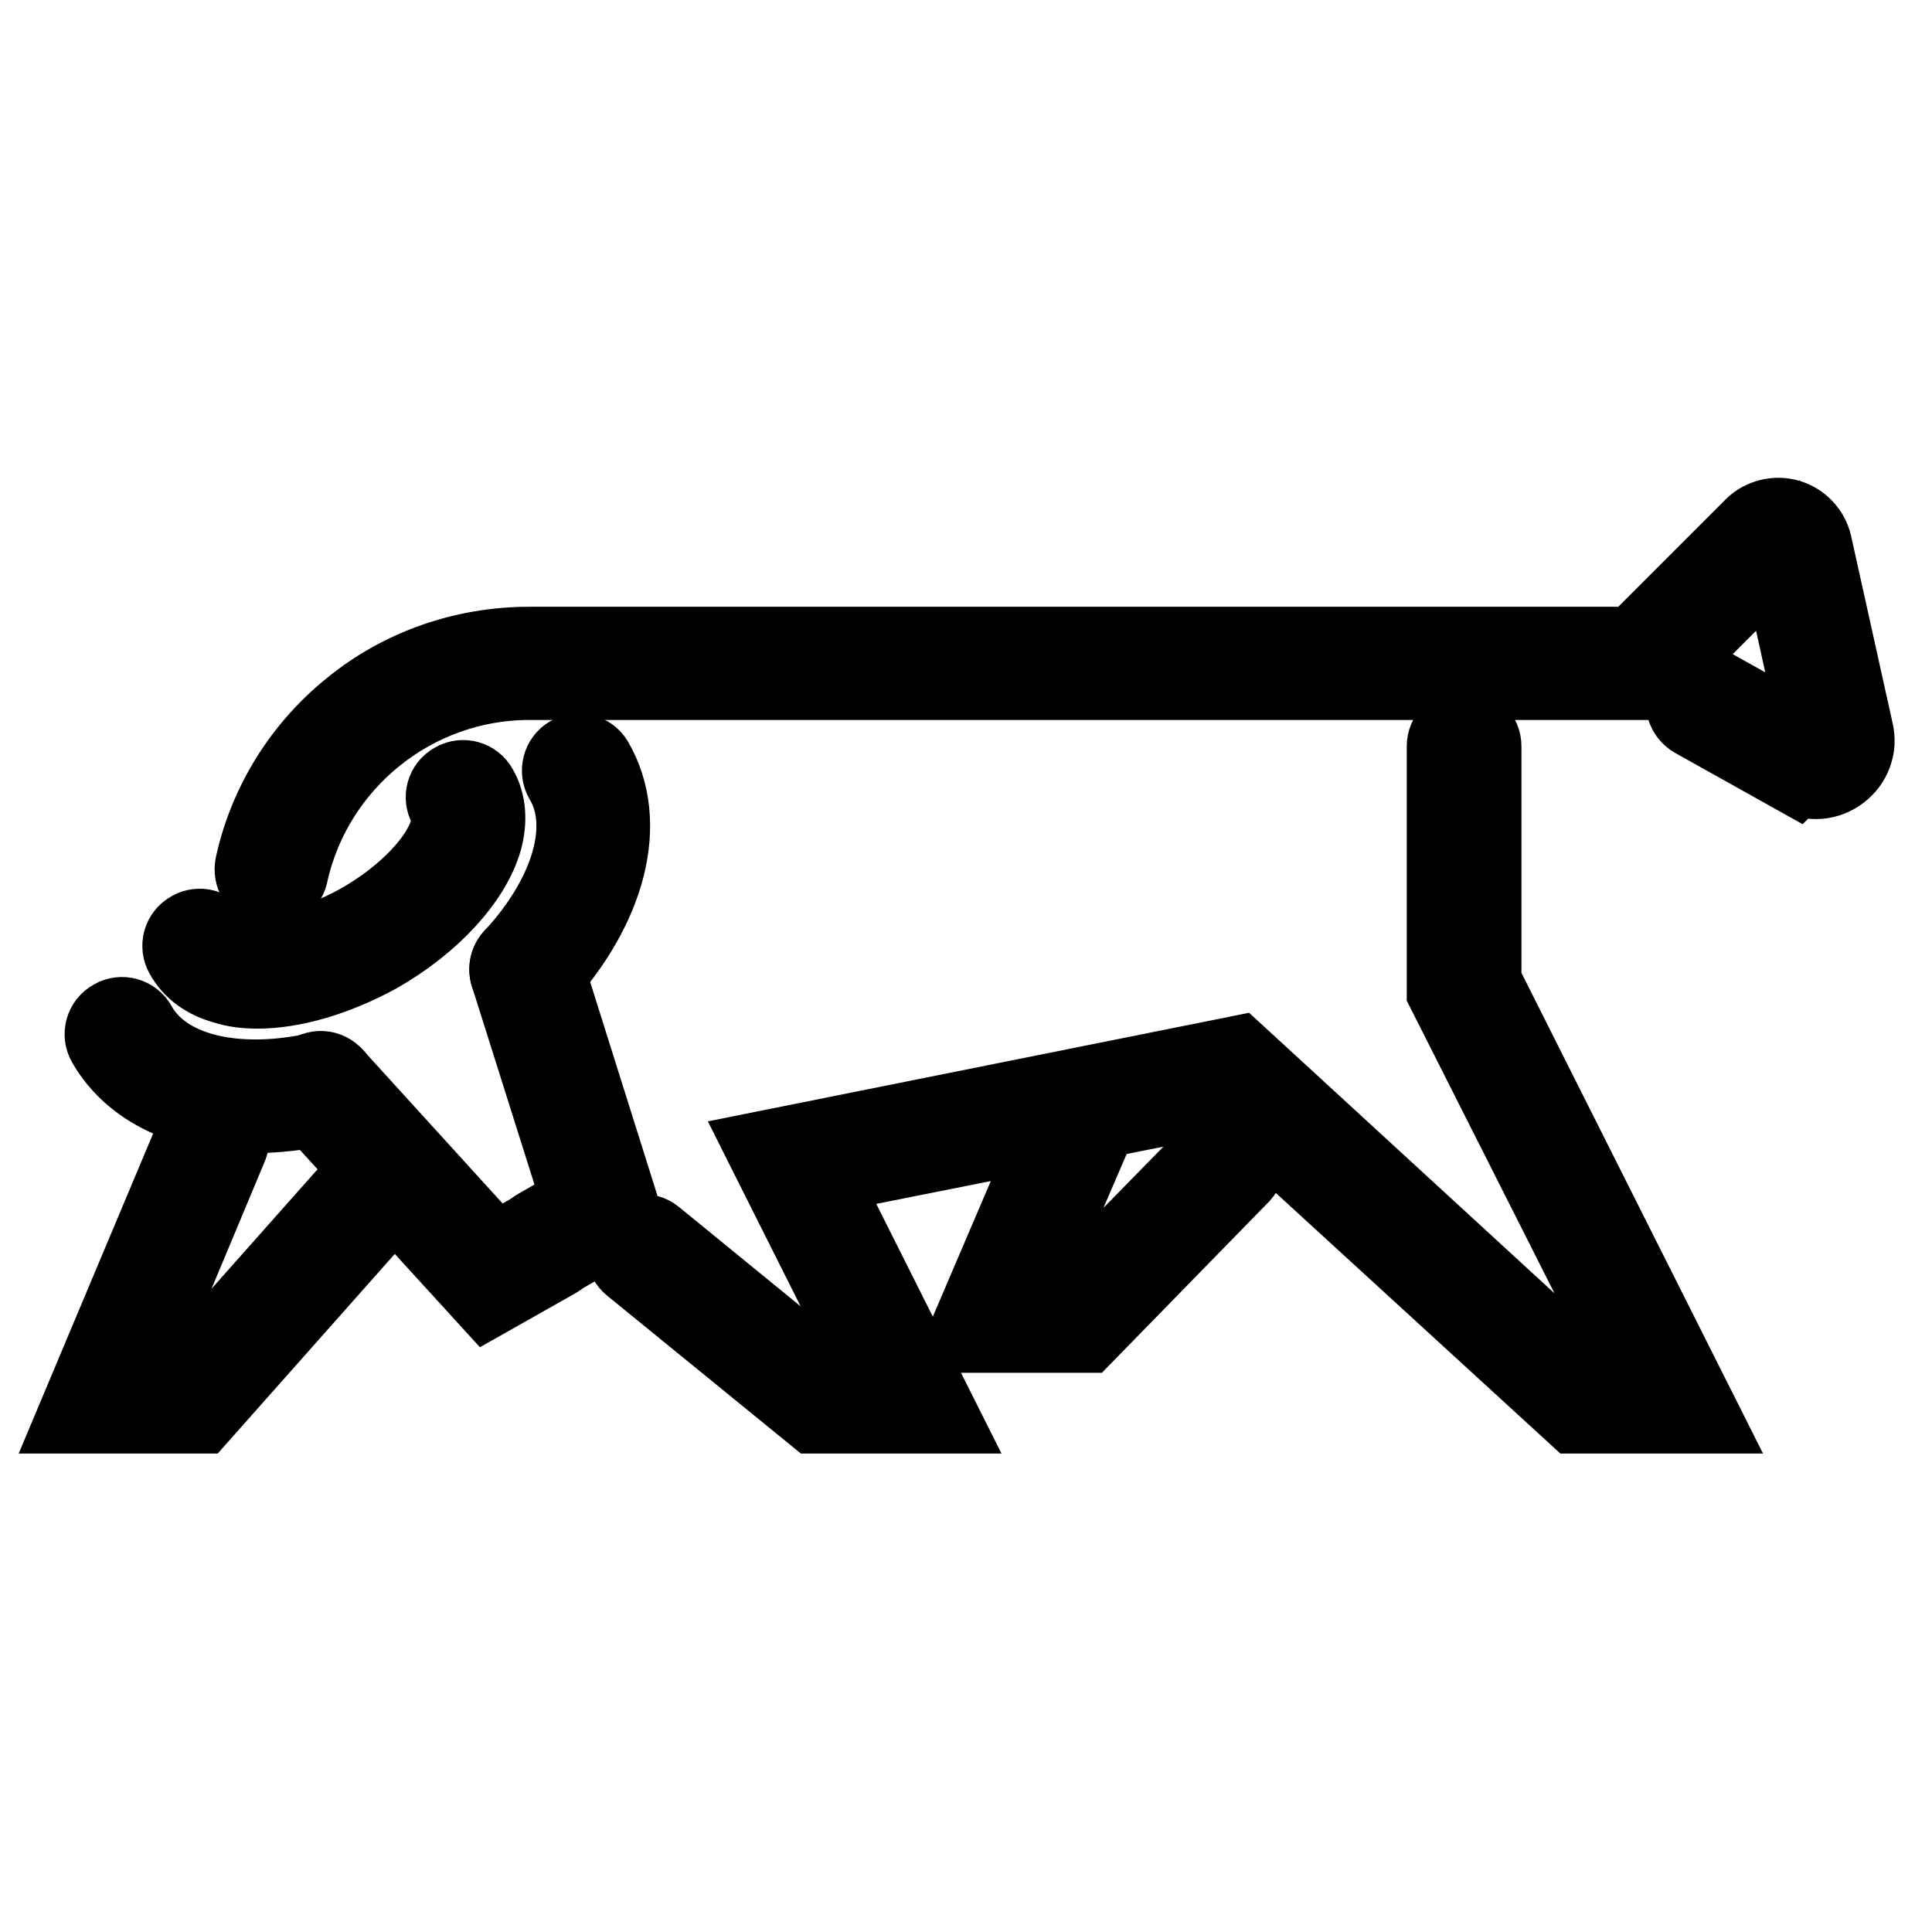
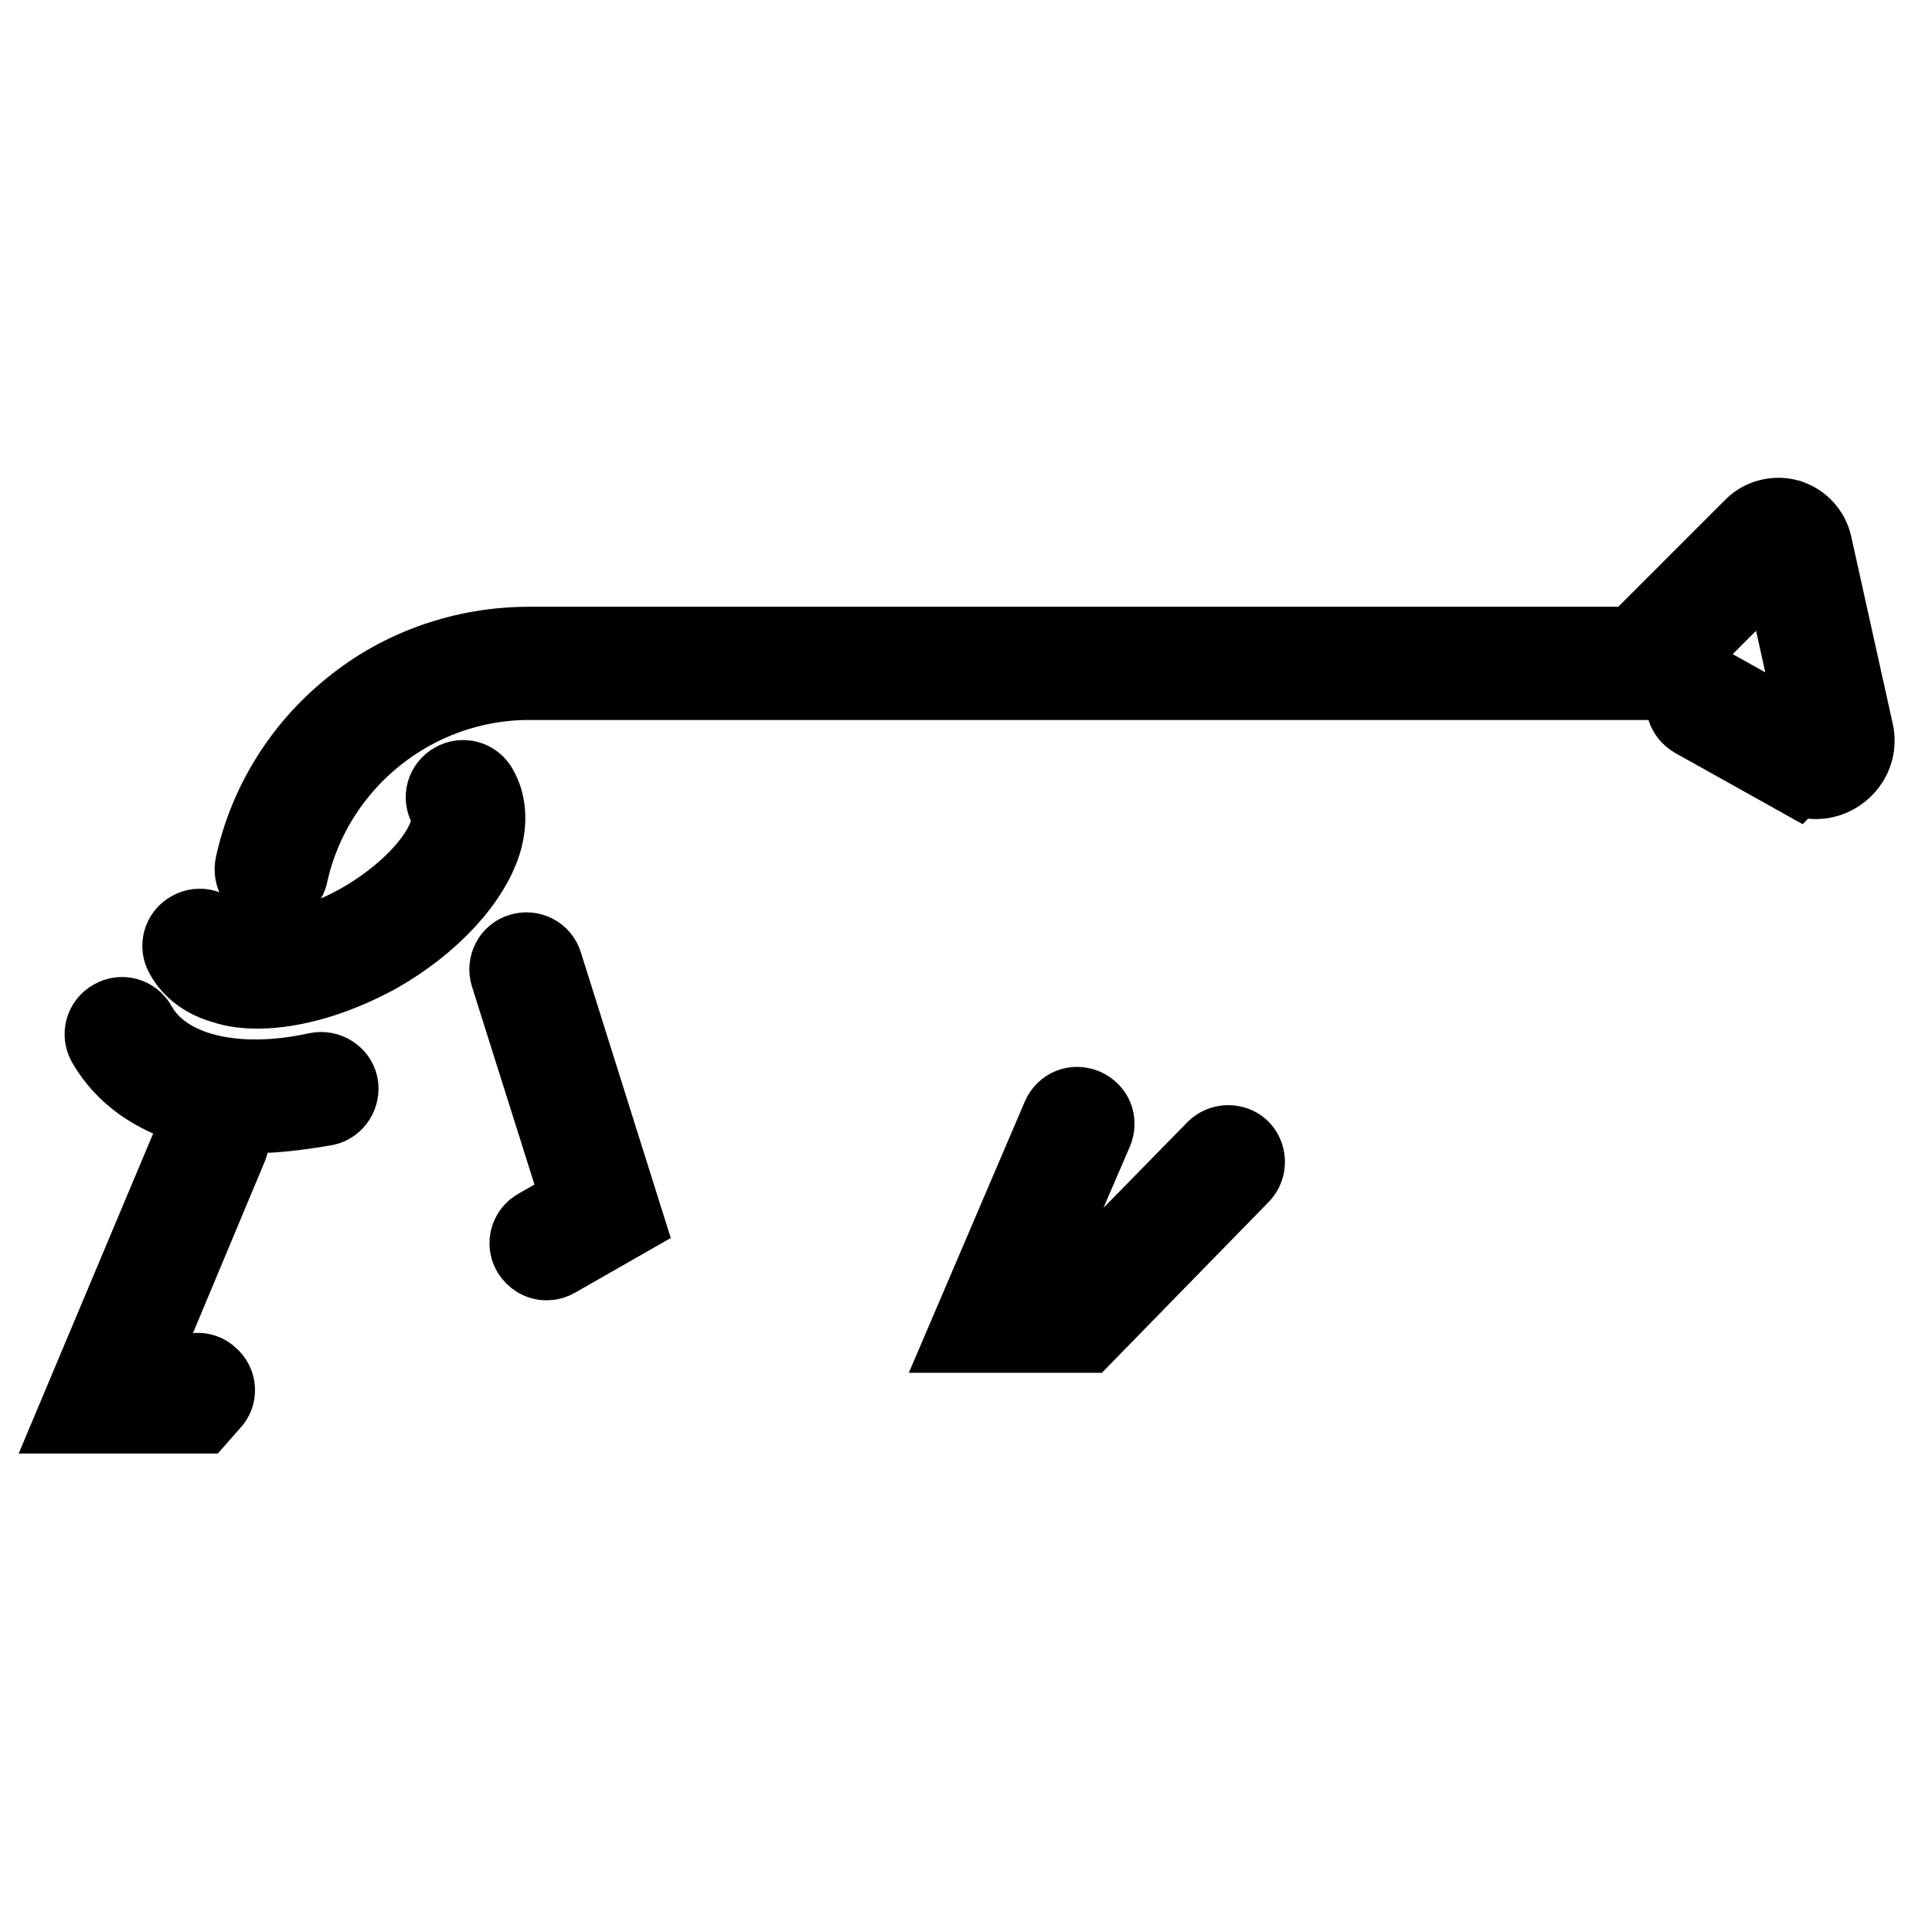
<svg xmlns="http://www.w3.org/2000/svg" version="1.1" x="0px" y="0px" viewBox="0 0 256 256" enable-background="new 0 0 256 256" xml:space="preserve">
  <g>
-     <path stroke-width="10" fill-opacity="0" stroke="#000000" d="M36,117.8c-0.2,0-0.4,0-0.6-0.1c-1.4-0.3-2.2-1.7-1.9-3.1c1.8-8.2,6.4-15.6,13-20.9 c6.6-5.4,15-8.3,23.6-8.3h146.4l15.7-15.7c1.2-1.2,3.1-1.7,4.8-1.2c1.7,0.5,3,1.9,3.4,3.6l5.5,24.8c0.5,2.1-0.3,4.2-2,5.5 c-1.7,1.3-3.9,1.5-5.8,0.5L238,103l-13.6-7.6c-1.2-0.7-1.7-2.2-1-3.5c0.7-1.2,2.2-1.7,3.5-1l13.6,7.6c0.1,0.1,0.2,0.1,0.3-0.1 c0.2-0.2,0.2-0.3,0.2-0.4l-5.4-24.4l-16.8,16.8H70.1c-15.1,0-28.3,10.6-31.6,25.3C38.3,117,37.2,117.8,36,117.8L36,117.8z  M26.6,187.6H10L25.8,150c0.6-1.3,2-1.9,3.3-1.4c1.3,0.6,1.9,2,1.4,3.3l-12.8,30.6h6.6l21.3-24c0.9-1.1,2.6-1.2,3.6-0.2 c1.1,0.9,1.2,2.6,0.2,3.6L26.6,187.6L26.6,187.6z" />
+     <path stroke-width="10" fill-opacity="0" stroke="#000000" d="M36,117.8c-0.2,0-0.4,0-0.6-0.1c-1.4-0.3-2.2-1.7-1.9-3.1c1.8-8.2,6.4-15.6,13-20.9 c6.6-5.4,15-8.3,23.6-8.3h146.4l15.7-15.7c1.2-1.2,3.1-1.7,4.8-1.2c1.7,0.5,3,1.9,3.4,3.6l5.5,24.8c0.5,2.1-0.3,4.2-2,5.5 c-1.7,1.3-3.9,1.5-5.8,0.5L238,103l-13.6-7.6c-1.2-0.7-1.7-2.2-1-3.5c0.7-1.2,2.2-1.7,3.5-1l13.6,7.6c0.1,0.1,0.2,0.1,0.3-0.1 c0.2-0.2,0.2-0.3,0.2-0.4l-5.4-24.4l-16.8,16.8H70.1c-15.1,0-28.3,10.6-31.6,25.3C38.3,117,37.2,117.8,36,117.8L36,117.8z  M26.6,187.6H10L25.8,150c0.6-1.3,2-1.9,3.3-1.4c1.3,0.6,1.9,2,1.4,3.3l-12.8,30.6h6.6c0.9-1.1,2.6-1.2,3.6-0.2 c1.1,0.9,1.2,2.6,0.2,3.6L26.6,187.6L26.6,187.6z" />
    <path stroke-width="10" fill-opacity="0" stroke="#000000" d="M34.1,131.3c-1.6,0-3.1-0.2-4.3-0.6c-2.6-0.7-4.5-2.1-5.6-4.1c-0.7-1.2-0.3-2.8,1-3.5 c1.2-0.7,2.8-0.3,3.5,1c0.4,0.8,1.3,1.3,2.5,1.7c4,1.1,10.5-0.4,16.4-3.7c6-3.4,10.6-8.2,11.7-12.1c0.4-1.2,0.3-2.2-0.2-3.1 c-0.7-1.2-0.3-2.8,1-3.5c1.2-0.7,2.8-0.3,3.5,1c1.1,1.9,1.3,4.3,0.6,6.9c-1.5,5.3-6.9,11.2-14.1,15.3 C44.6,129.6,38.9,131.3,34.1,131.3L34.1,131.3z M33.6,147.8c-9,0-16.2-3.4-19.7-9.5c-0.7-1.2-0.3-2.8,1-3.5c1.2-0.7,2.8-0.3,3.5,1 c3.4,6.1,12.7,8.4,23.6,6c1.4-0.3,2.8,0.6,3.1,1.9c0.3,1.4-0.6,2.8-1.9,3.1C39.7,147.4,36.6,147.8,33.6,147.8z" />
-     <path stroke-width="10" fill-opacity="0" stroke="#000000" d="M64.6,172.2l-24-26.3c-1-1-0.9-2.7,0.2-3.6c1-1,2.7-0.9,3.6,0.2l21.2,23.3l5.6-3.2c1.2-0.7,2.8-0.3,3.5,0.9 c0.7,1.2,0.3,2.8-0.9,3.5L64.6,172.2z M69.7,131.1c-0.6,0-1.2-0.2-1.7-0.7c-1-1-1.1-2.6-0.2-3.6c7.6-8.2,10.3-17.4,6.7-23.4 c-0.7-1.2-0.3-2.8,0.9-3.5c1.2-0.7,2.8-0.3,3.5,0.9c4.7,8.1,1.9,19.4-7.3,29.4C71.1,130.8,70.4,131.1,69.7,131.1z" />
    <path stroke-width="10" fill-opacity="0" stroke="#000000" d="M72.4,167.3c-0.9,0-1.7-0.5-2.2-1.3c-0.7-1.2-0.3-2.8,1-3.5l5.6-3.2l-9.5-30.1c-0.4-1.3,0.3-2.8,1.7-3.2 c1.3-0.4,2.8,0.3,3.2,1.7l10.7,34l-9.1,5.2C73.3,167.2,72.9,167.3,72.4,167.3z" />
-     <path stroke-width="10" fill-opacity="0" stroke="#000000" d="M225.5,187.6h-16.8l-46.3-42.4l-53.7,10.7l15.9,31.7h-16.7l-24.3-19.8c-1.1-0.9-1.3-2.5-0.4-3.6 c0.9-1.1,2.5-1.3,3.6-0.4l22.9,18.7h6.7l-15.2-30.3l62.8-12.6l46.7,42.9h6.5l-25.8-51.1V98.9c0-1.4,1.1-2.6,2.6-2.6 c1.4,0,2.6,1.1,2.6,2.6v31.2L225.5,187.6L225.5,187.6z" />
    <path stroke-width="10" fill-opacity="0" stroke="#000000" d="M143.9,176.9h-15.9l12.4-29c0.6-1.3,2-1.9,3.4-1.3c1.3,0.6,1.9,2,1.3,3.4l-9.4,21.8h6l19.2-19.6 c1-1,2.6-1,3.6-0.1c1,1,1,2.6,0.1,3.6L143.9,176.9z" />
  </g>
</svg>